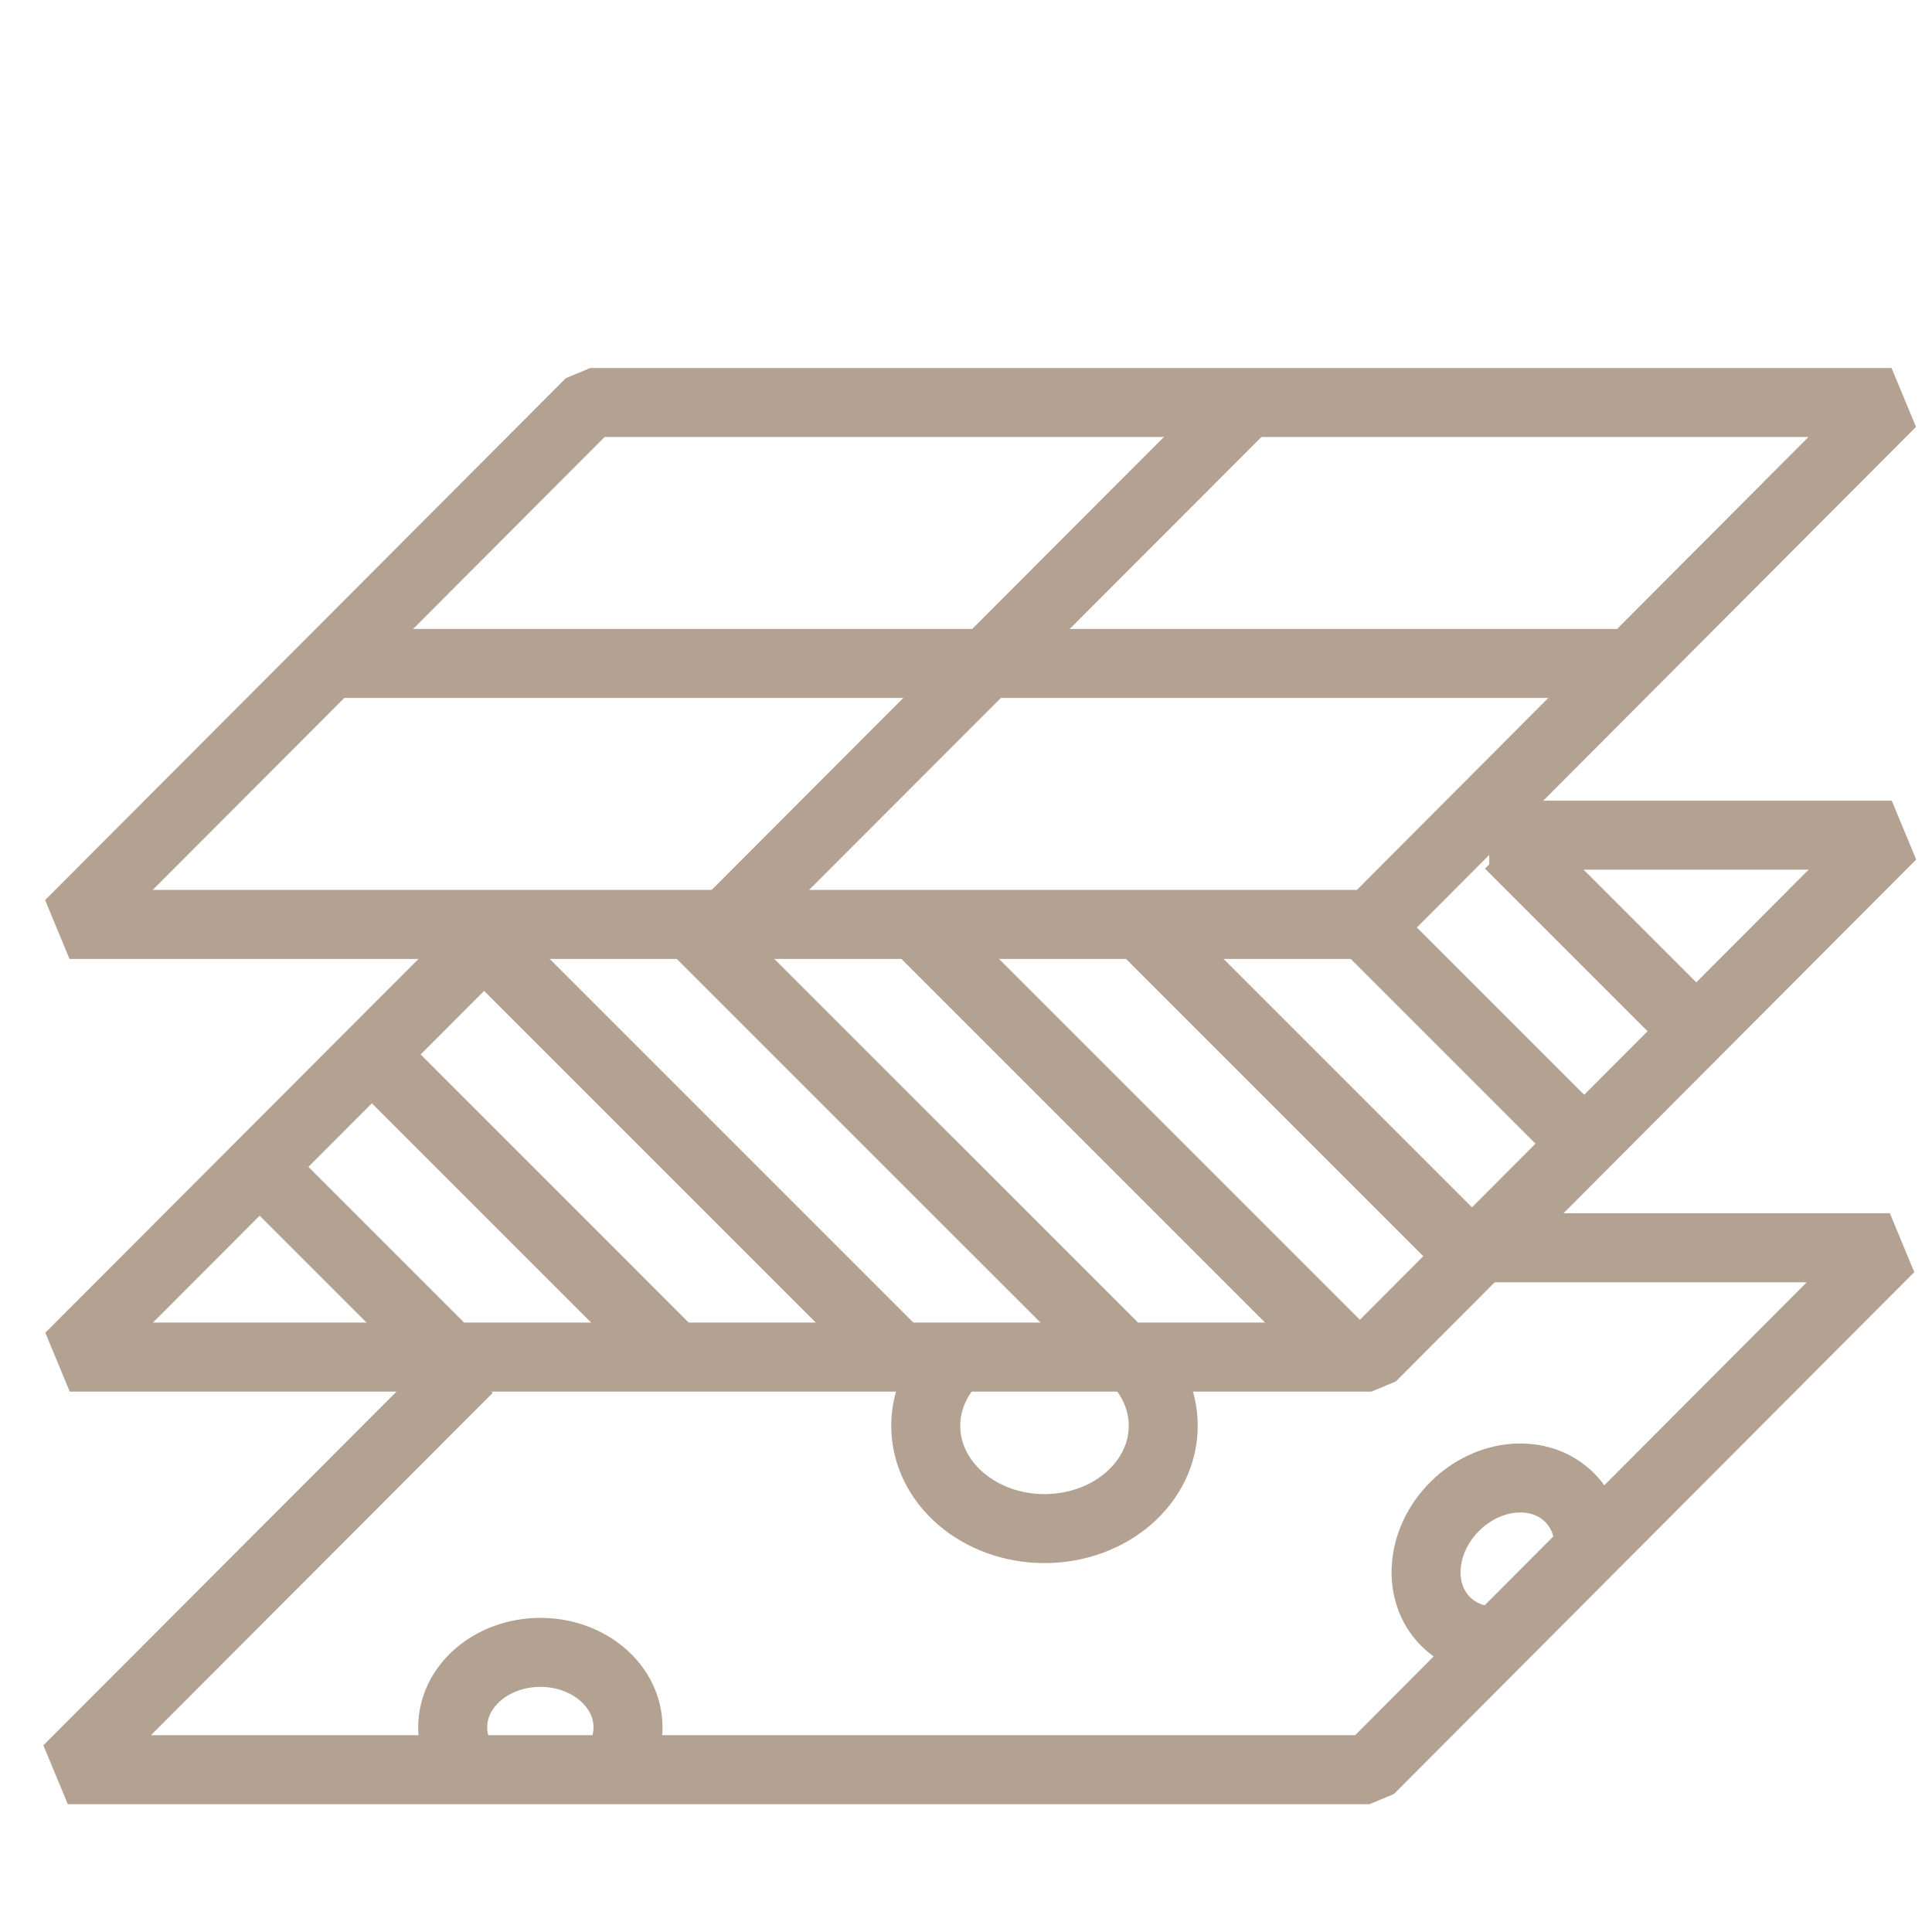
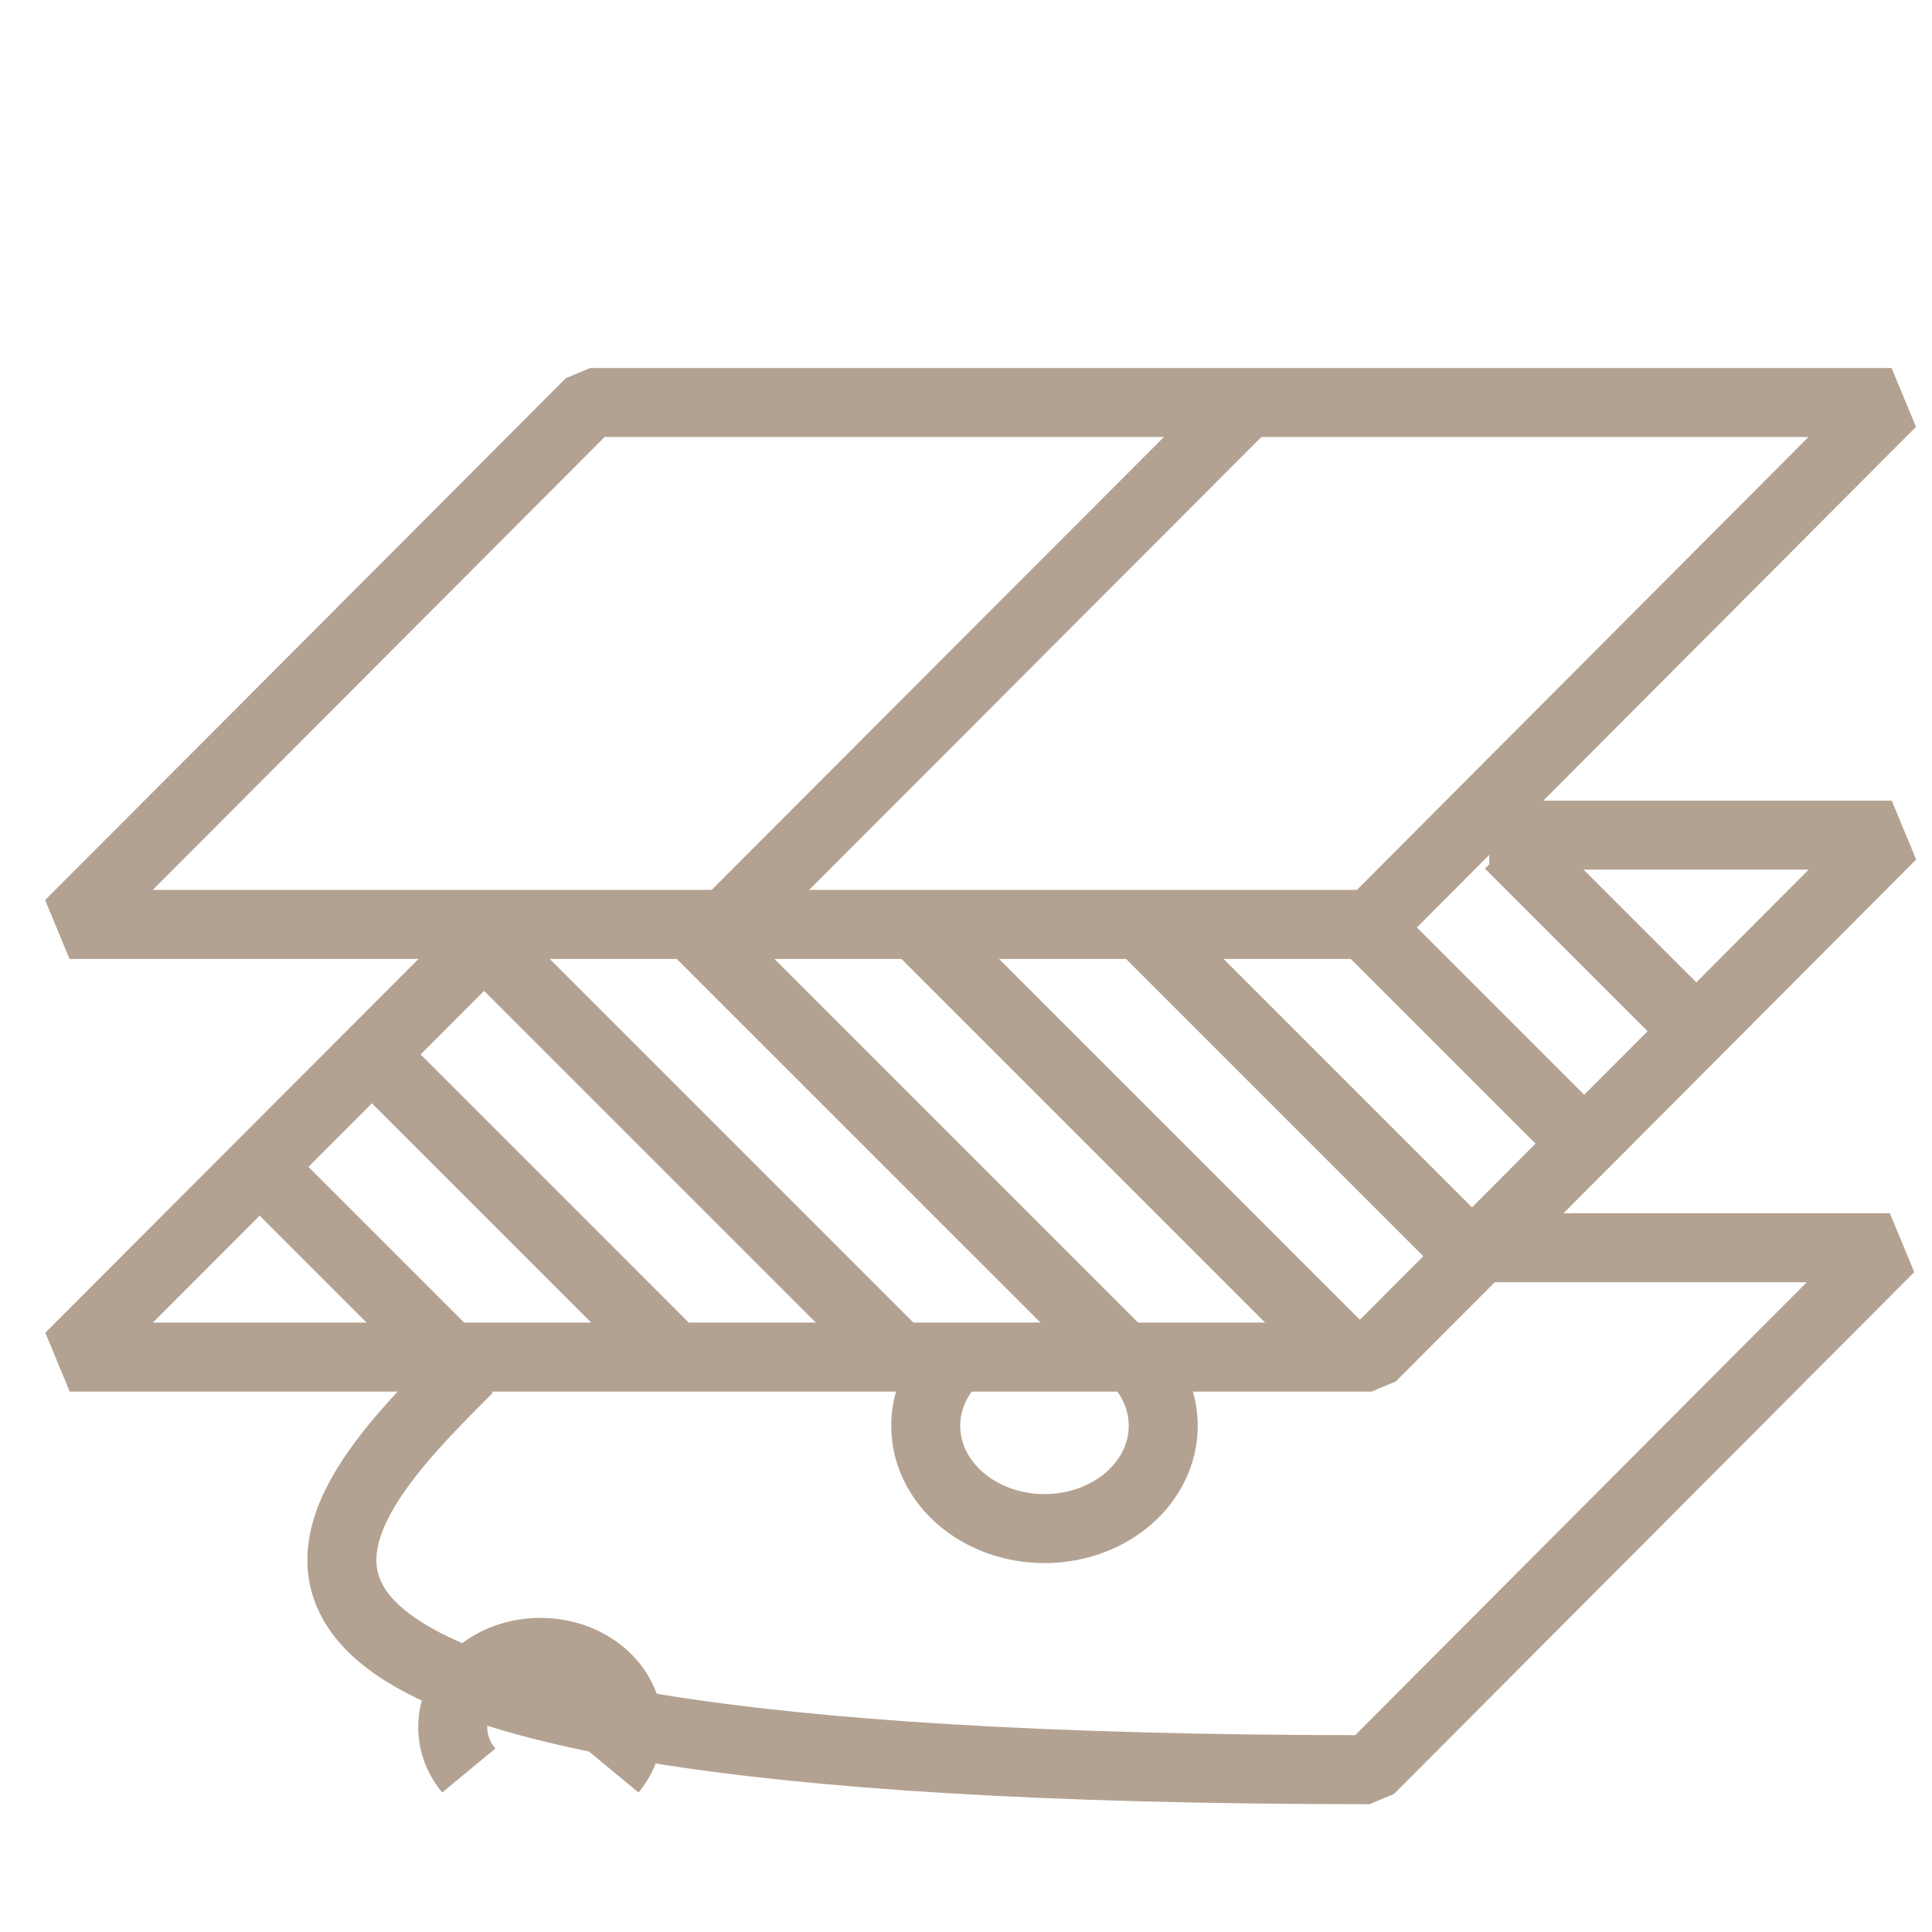
<svg xmlns="http://www.w3.org/2000/svg" width="56" height="56" viewBox="0 0 56 56" fill="none">
  <g id="soil (3) 1">
    <g id="Group 3">
      <path id="path2736" d="M17.737 51.319C18.03 50.965 18.203 50.533 18.203 50.066C18.203 48.867 17.066 47.895 15.663 47.895C14.26 47.895 13.122 48.867 13.122 50.066C13.122 50.533 13.295 50.965 13.588 51.319" stroke="#B3A292" stroke-width="2" stroke-miterlimit="10" stroke-linejoin="bevel" />
-       <path id="path2736_2" d="M46.051 44.622C46.008 44.165 45.825 43.737 45.495 43.407C44.647 42.559 43.155 42.676 42.163 43.668C41.171 44.66 41.054 46.152 41.902 46.999C42.232 47.33 42.66 47.513 43.117 47.556" stroke="#B3A292" stroke-width="2" stroke-miterlimit="10" stroke-linejoin="bevel" />
      <path id="path2740" d="M33.134 39.667C33.502 40.141 33.717 40.713 33.717 41.327C33.717 42.974 32.176 44.307 30.275 44.307C28.374 44.307 26.833 42.974 26.833 41.327C26.833 40.713 27.049 40.141 27.417 39.667" stroke="#B3A292" stroke-width="2" stroke-miterlimit="10" stroke-linejoin="bevel" />
-       <path id="path2748" d="M43.167 36.167H54.778L39.695 51.295L1.965 51.295C1.965 51.295 9.072 44.179 13.574 39.667" stroke="#B3A292" stroke-width="2" stroke-miterlimit="10" stroke-linejoin="bevel" />
+       <path id="path2748" d="M43.167 36.167H54.778L39.695 51.295C1.965 51.295 9.072 44.179 13.574 39.667" stroke="#B3A292" stroke-width="2" stroke-miterlimit="10" stroke-linejoin="bevel" />
      <path id="path2752" d="M13.072 39.369L7.536 33.833" stroke="#B3A292" stroke-width="2" stroke-miterlimit="10" stroke-linejoin="bevel" />
      <path id="path2756" d="M19.582 39.369L10.81 30.596" stroke="#B3A292" stroke-width="2" stroke-miterlimit="10" stroke-linejoin="bevel" />
      <path id="path2760" d="M26.094 39.369L14.583 27.858" stroke="#B3A292" stroke-width="2" stroke-miterlimit="10" stroke-linejoin="bevel" />
      <path id="path2764" d="M32.606 39.369L19.833 26.597" stroke="#B3A292" stroke-width="2" stroke-miterlimit="10" stroke-linejoin="bevel" />
      <path id="path2768" d="M39.117 39.369L26.581 26.833" stroke="#B3A292" stroke-width="2" stroke-miterlimit="10" stroke-linejoin="bevel" />
      <path id="path2772" d="M42.684 36.426L33.091 26.833" stroke="#B3A292" stroke-width="2" stroke-miterlimit="10" stroke-linejoin="bevel" />
      <path id="path2776" d="M45.934 33.163L39.604 26.833" stroke="#B3A292" stroke-width="2" stroke-miterlimit="10" stroke-linejoin="bevel" />
      <path id="path2780" d="M49.183 29.903L43.75 24.47" stroke="#B3A292" stroke-width="2" stroke-miterlimit="10" stroke-linejoin="bevel" />
      <path id="path2784" d="M43.166 24.208H54.833L39.751 39.336L2.021 39.336C2.021 39.336 10.081 31.267 14.583 26.755" stroke="#B3A292" stroke-width="2" stroke-miterlimit="10" stroke-linejoin="bevel" />
      <path id="path2788" d="M17.11 11.667H54.828L39.745 26.795L2.015 26.795C2.015 26.795 13.298 15.493 17.11 11.667Z" stroke="#B3A292" stroke-width="2" stroke-miterlimit="10" stroke-linejoin="bevel" />
      <path id="path2796" d="M36.147 11.667L21.042 26.795" stroke="#B3A292" stroke-width="2" stroke-miterlimit="10" stroke-linejoin="bevel" />
-       <path id="path2800" d="M47.286 19.23H9.678" stroke="#B3A292" stroke-width="2" stroke-miterlimit="10" stroke-linejoin="bevel" />
    </g>
  </g>
</svg>